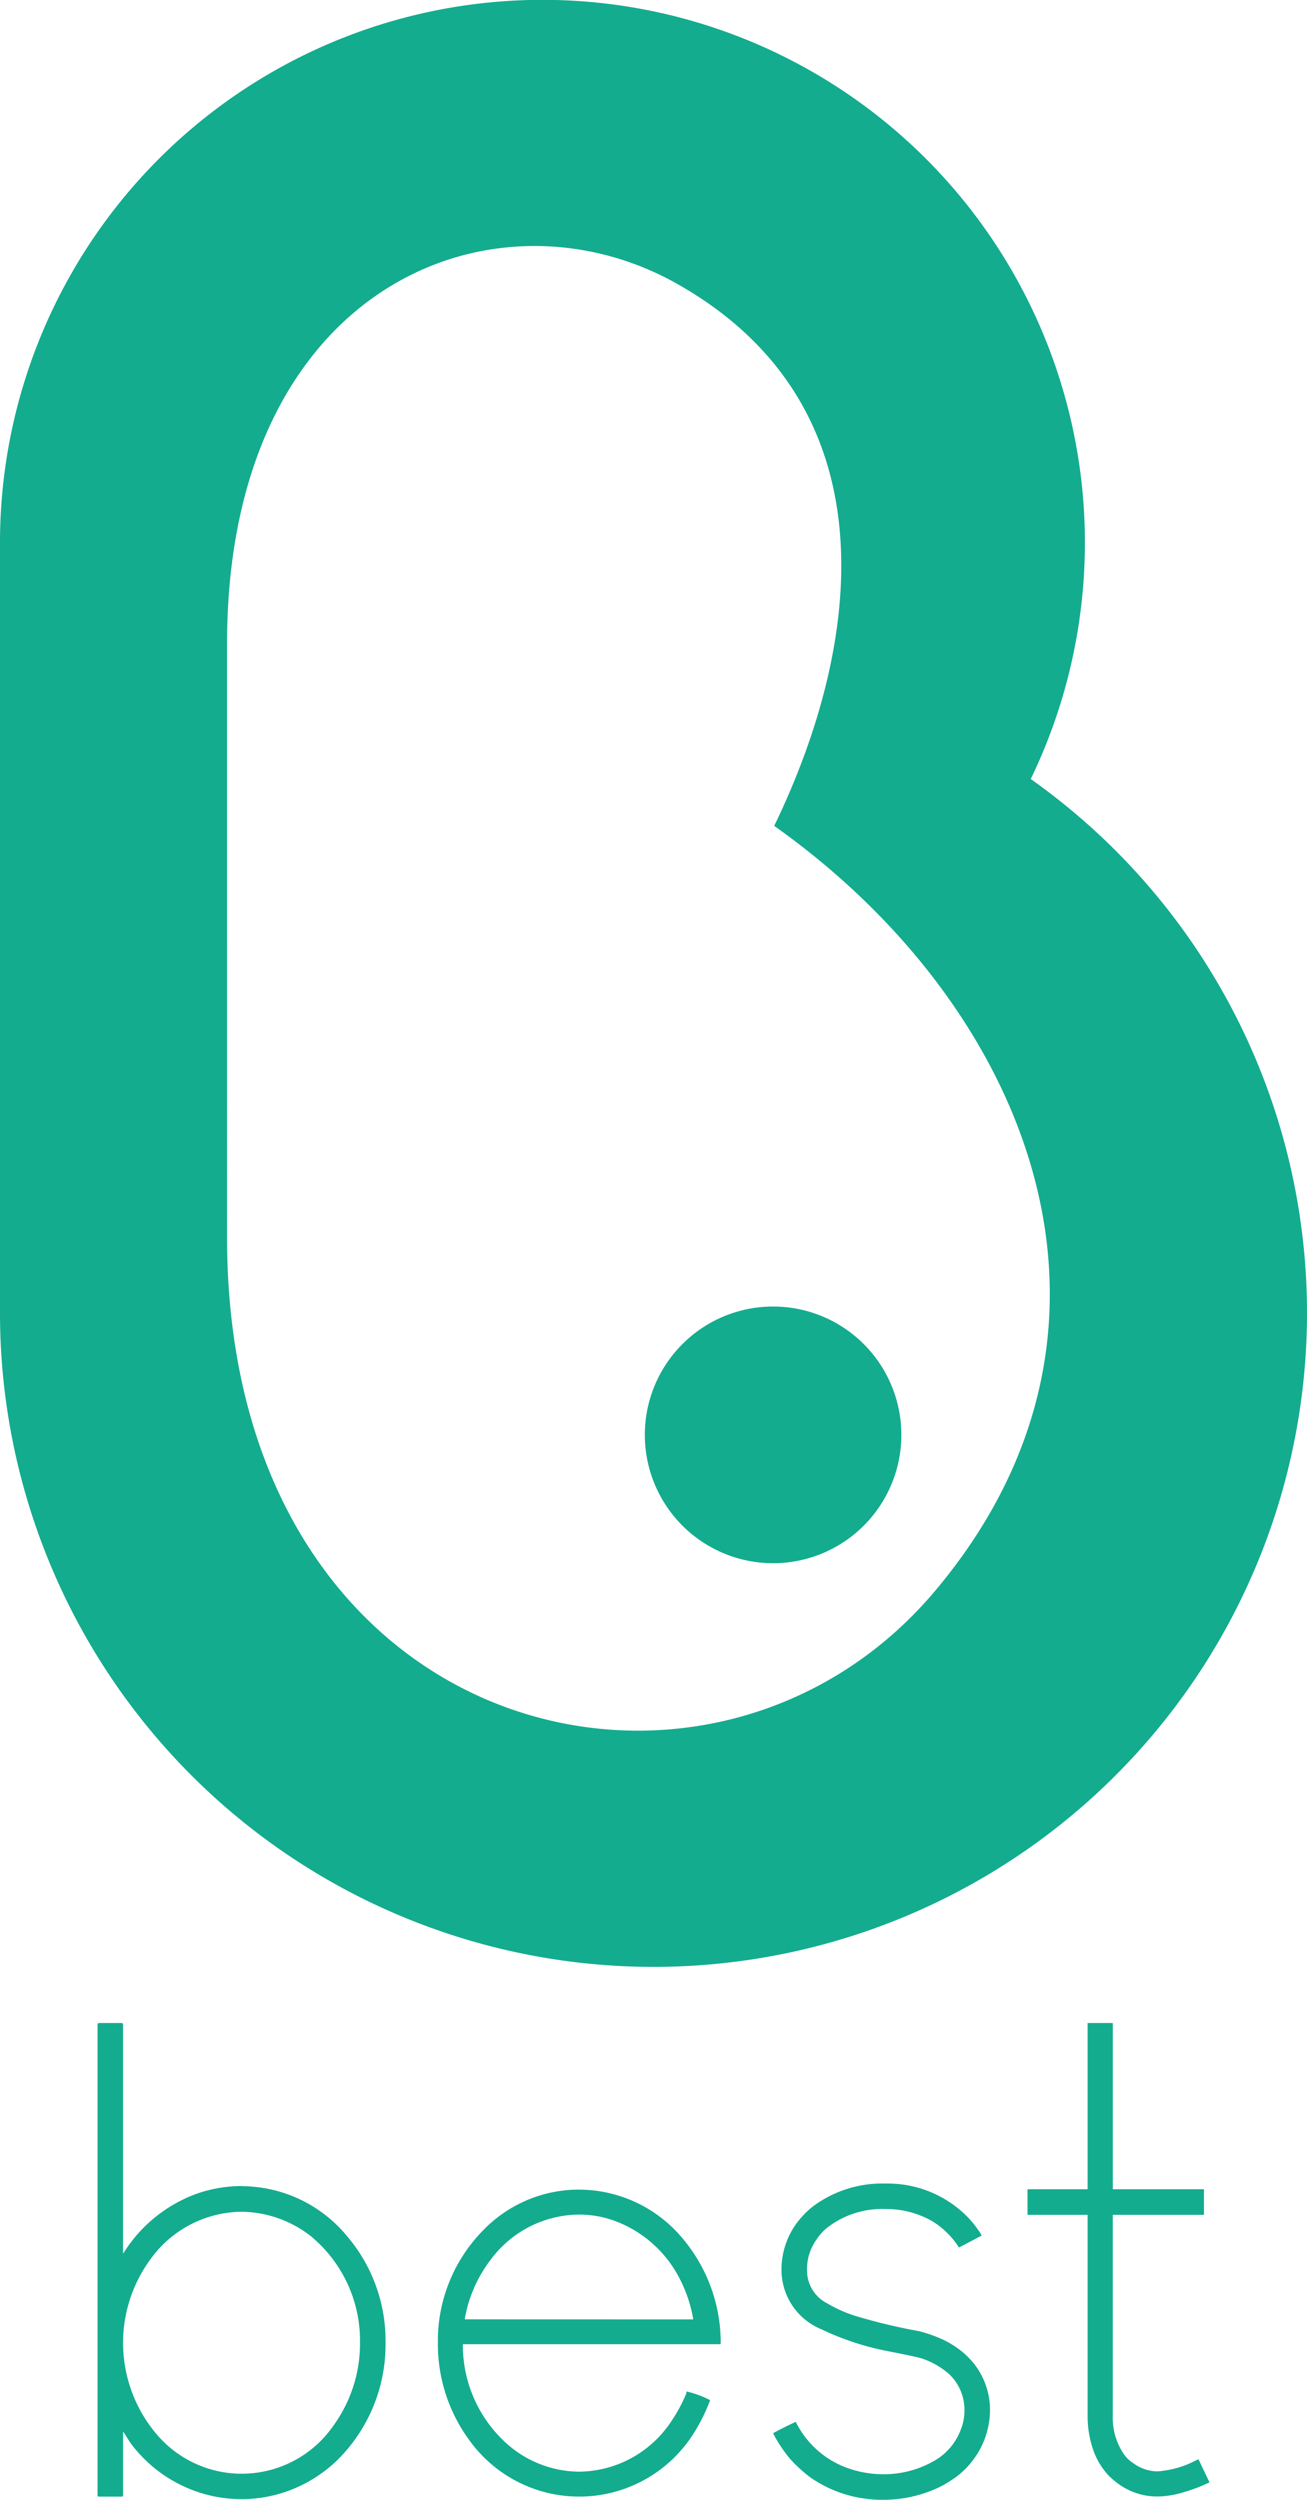
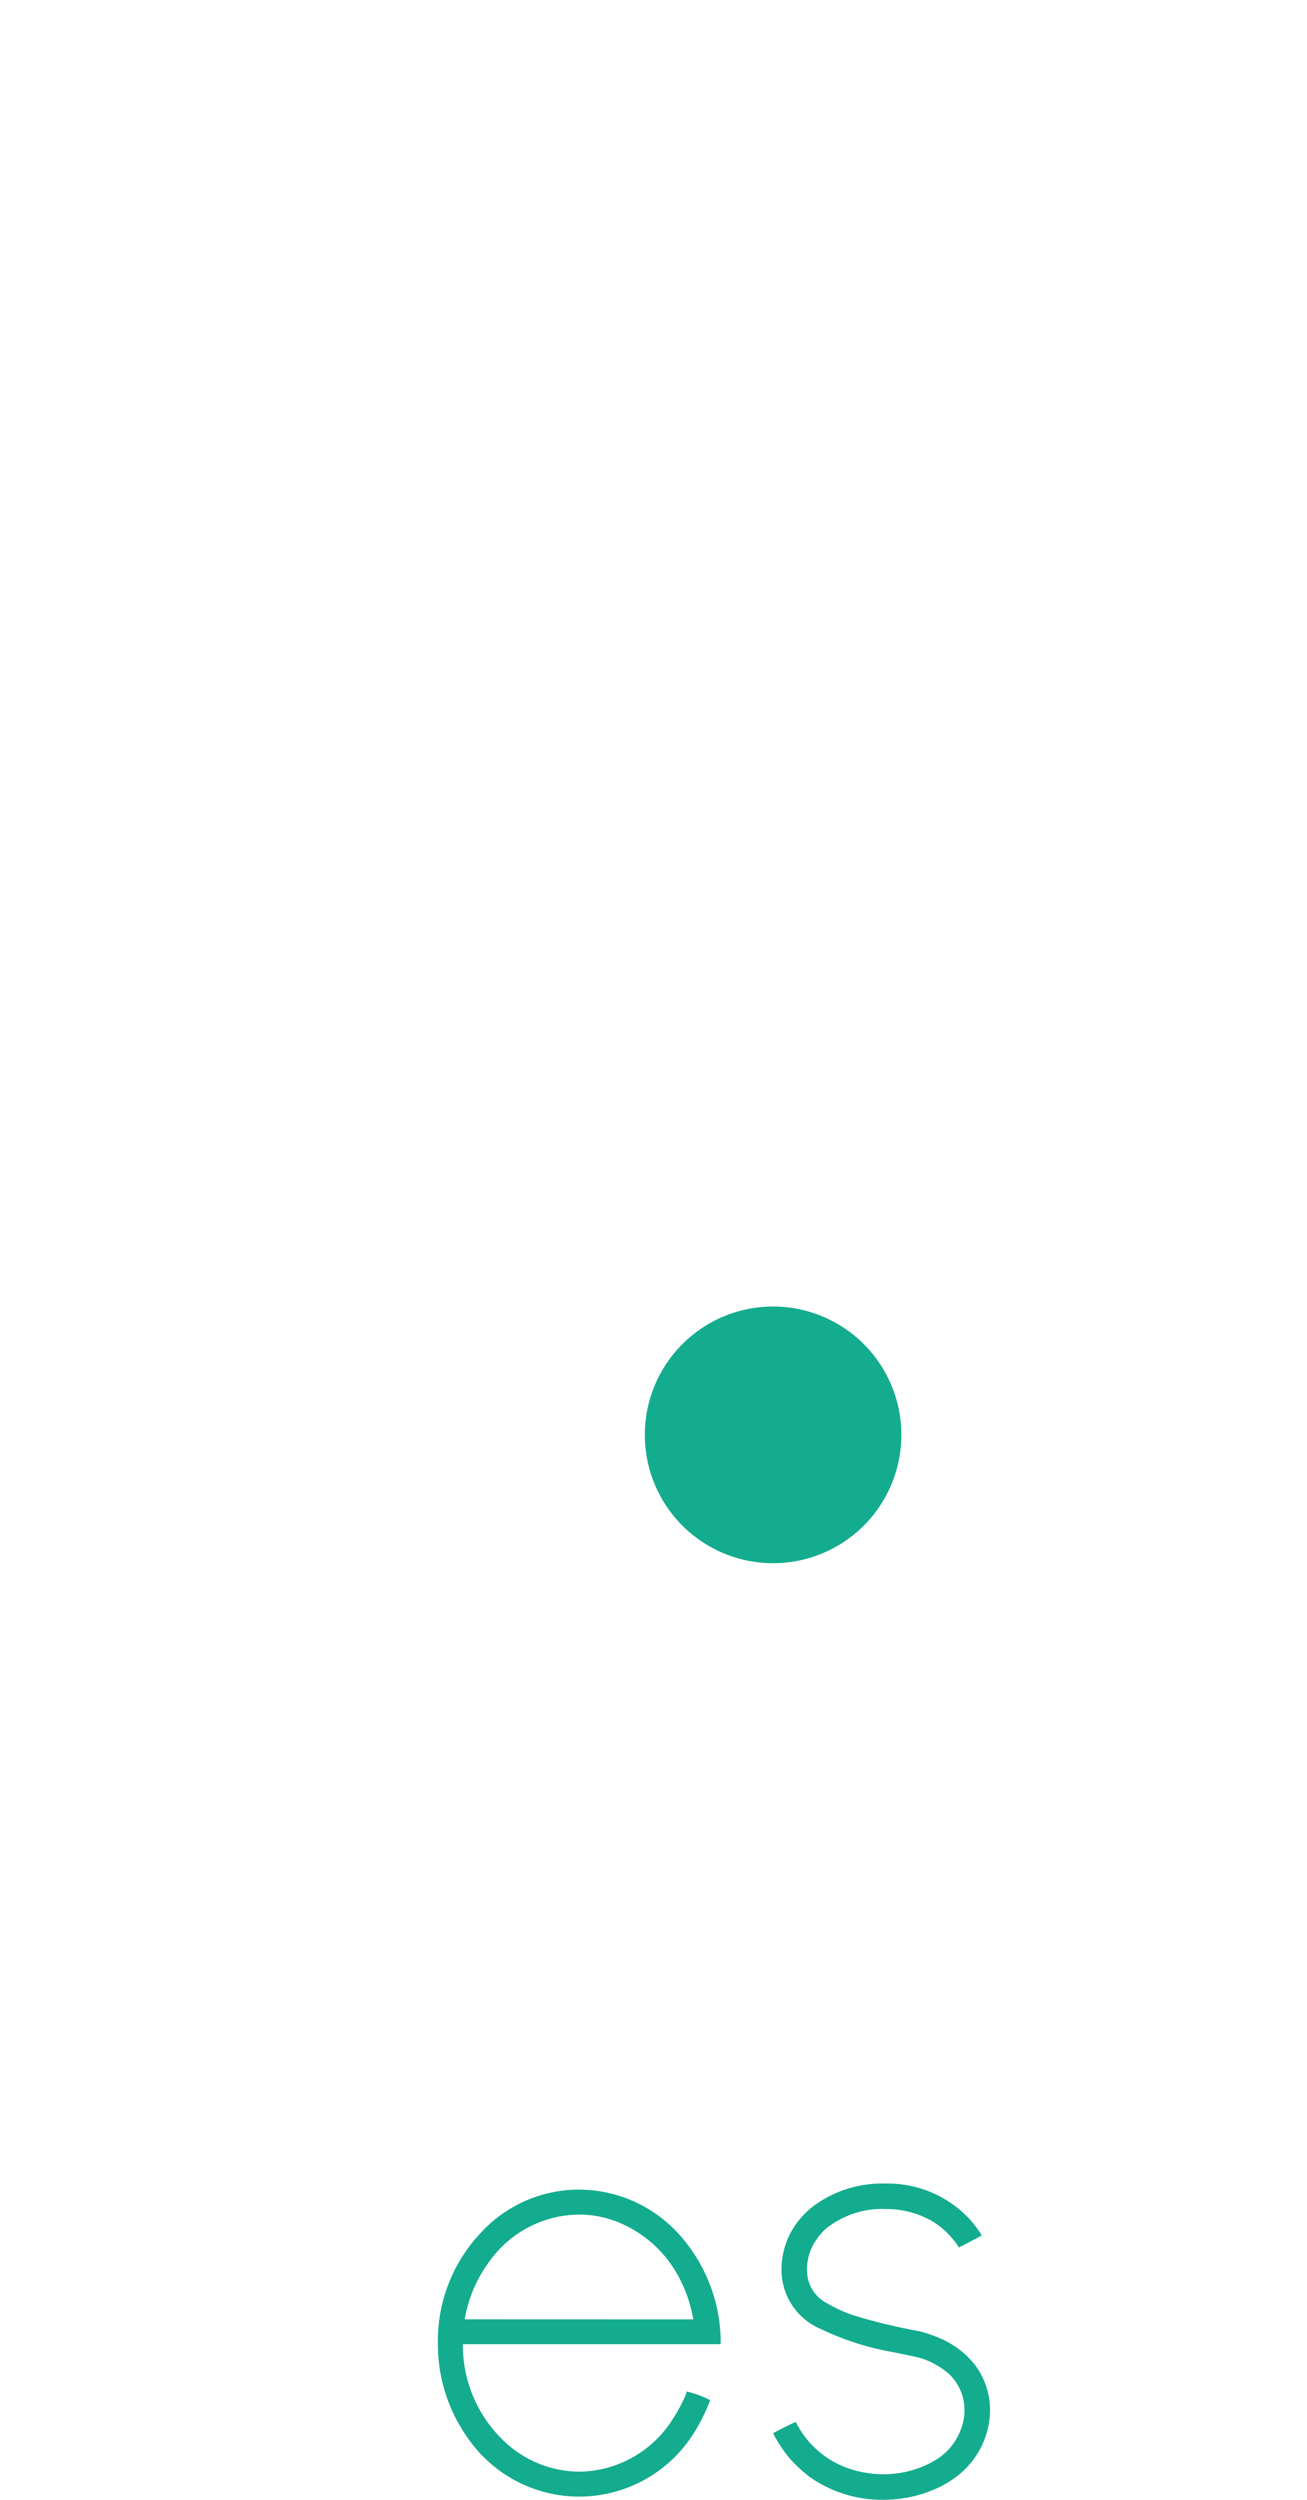
<svg xmlns="http://www.w3.org/2000/svg" width="88" height="168.205" viewBox="0 0 88 168.205">
  <defs>
    <clipPath id="clip-path">
      <rect id="Rectangle_422" data-name="Rectangle 422" width="88" height="168.205" fill="#13ac8e" />
    </clipPath>
  </defs>
  <g id="Group_3603" data-name="Group 3603" transform="translate(-70.841 56)">
    <g id="Group_3602" data-name="Group 3602" transform="translate(70.841 -56)" clip-path="url(#clip-path)">
      <path id="Path_8740" data-name="Path 8740" d="M44.983,177.047h-.11a8.97,8.97,0,0,0-6.484,2.829,10.593,10.593,0,0,0-2.961,7.465v.065a10.907,10.907,0,0,0,2.09,6.464,9.107,9.107,0,0,0,15-.217,12.206,12.206,0,0,0,1.242-2.437,6.778,6.778,0,0,0-1.59-.588l-.021.152a10.814,10.814,0,0,1-1.088,1.981,7.516,7.516,0,0,1-6.116,3.266,7.417,7.417,0,0,1-4.961-1.96,8.9,8.9,0,0,1-2.874-6.616H54.428l.044-.043a10.9,10.9,0,0,0-2.656-7.182,9.091,9.091,0,0,0-6.833-3.177m-7.748,8.726a9.06,9.06,0,0,1,1.741-4,7.465,7.465,0,0,1,5.921-3.047,6.965,6.965,0,0,1,2.414.414,8.048,8.048,0,0,1,4.44,3.983,9.237,9.237,0,0,1,.872,2.655Z" transform="translate(-5.946 -29.712)" fill="#13ac8e" fill-rule="evenodd" />
      <path id="Path_8741" data-name="Path 8741" d="M60.808,105.643a8.636,8.636,0,1,0,8.636,8.636,8.636,8.636,0,0,0-8.636-8.636" transform="translate(-8.756 -17.729)" fill="#13ac8e" fill-rule="evenodd" />
-       <path id="Path_8742" data-name="Path 8742" d="M94.4,193.046a6.627,6.627,0,0,1-2.5.7h-.087a2.777,2.777,0,0,1-1.545-.544,2.259,2.259,0,0,1-.631-.588,4.352,4.352,0,0,1-.762-2.634V176.483h6.116l.022-.021v-1.676l-.022-.022H88.877V163.6l-.022-.022H87.179v11.186H83.154l-.022.022v1.676l.022.021h4.025v13.6a7.011,7.011,0,0,0,.392,2.264,4.883,4.883,0,0,0,1,1.654,5.153,5.153,0,0,0,.87.717,4.464,4.464,0,0,0,2.285.718h.261a6.33,6.33,0,0,0,1.7-.3,10.378,10.378,0,0,0,1.7-.652l-.74-1.545a.833.833,0,0,0-.24.109" transform="translate(-13.951 -27.452)" fill="#13ac8e" fill-rule="evenodd" />
      <path id="Path_8743" data-name="Path 8743" d="M75.216,187.823a6.367,6.367,0,0,0-1.132-.719,9.588,9.588,0,0,0-1.675-.609,38.536,38.536,0,0,1-4.288-1.023,9.114,9.114,0,0,1-1.959-.871,2.466,2.466,0,0,1-1.327-2.2v-.152a3.388,3.388,0,0,1,.632-1.916,3.47,3.47,0,0,1,.718-.8,6.018,6.018,0,0,1,3.939-1.262,6.213,6.213,0,0,1,3.156.827,5.6,5.6,0,0,1,1.784,1.763l1.524-.8a1.6,1.6,0,0,0-.24-.392,6.319,6.319,0,0,0-.914-1.067,7.54,7.54,0,0,0-5.289-2.046H70.1a7.8,7.8,0,0,0-4.635,1.372,5.2,5.2,0,0,0-.915.8,5.264,5.264,0,0,0-1.436,3.591,4.323,4.323,0,0,0,2.7,4.049,18.438,18.438,0,0,0,4.527,1.479q1.675.326,2.154.457a5.391,5.391,0,0,1,1.872,1.044,3.313,3.313,0,0,1,1.067,2.395v.131a3.428,3.428,0,0,1-.24,1.218,4.038,4.038,0,0,1-1.632,2.024,6.779,6.779,0,0,1-3.613,1,7.2,7.2,0,0,1-2.5-.457,6.231,6.231,0,0,1-3.373-3.068q-.719.326-1.524.762a3.649,3.649,0,0,0,.218.413,9.141,9.141,0,0,0,.914,1.306l.283.305a10.933,10.933,0,0,0,1.066.936,8.446,8.446,0,0,0,4.919,1.523,8.711,8.711,0,0,0,3.787-.849A7.647,7.647,0,0,0,75,196.2a5.564,5.564,0,0,0,.827-.806,5.624,5.624,0,0,0,1.328-3.591,5.056,5.056,0,0,0-1.067-3.112,6.076,6.076,0,0,0-.87-.87" transform="translate(-10.497 -29.629)" fill="#13ac8e" fill-rule="evenodd" />
-       <path id="Path_8744" data-name="Path 8744" d="M69.4,52.42A36.523,36.523,0,1,0,0,36.52V88.344A44,44,0,1,0,69.4,52.42m-6.473,54.666c-15.2,18-47.639,10.059-47.639-23.825V43.32c0-24.107,17.968-31.193,30.321-24.211,14.432,8.158,12.55,24.014,6.518,36.464,17.222,12.2,25.858,33.683,10.8,51.513" fill="#13ac8e" fill-rule="evenodd" />
-       <path id="Path_8745" data-name="Path 8745" d="M17.619,174.546a9.28,9.28,0,0,0-2.939.479,9.693,9.693,0,0,0-5.048,4.048H9.61v-15.43l-.066-.066H7.956l-.065.066V195.4l.065.044H9.545l.066-.044v-4.309h.022l.456.718a9.344,9.344,0,0,0,7.4,3.81h.26a9.322,9.322,0,0,0,6.313-2.656,10.924,10.924,0,0,0,3.221-7.726v-.3a10.834,10.834,0,0,0-2.547-6.964,9.232,9.232,0,0,0-7.116-3.417m6.159,16.105a7.508,7.508,0,0,1-11.927.566,9.5,9.5,0,0,1-.414-11.73,7.644,7.644,0,0,1,6.137-3.22,7.722,7.722,0,0,1,4.636,1.61,9.115,9.115,0,0,1,3.352,7.182,9.4,9.4,0,0,1-1.785,5.593" transform="translate(-1.324 -27.452)" fill="#13ac8e" fill-rule="evenodd" />
    </g>
  </g>
</svg>